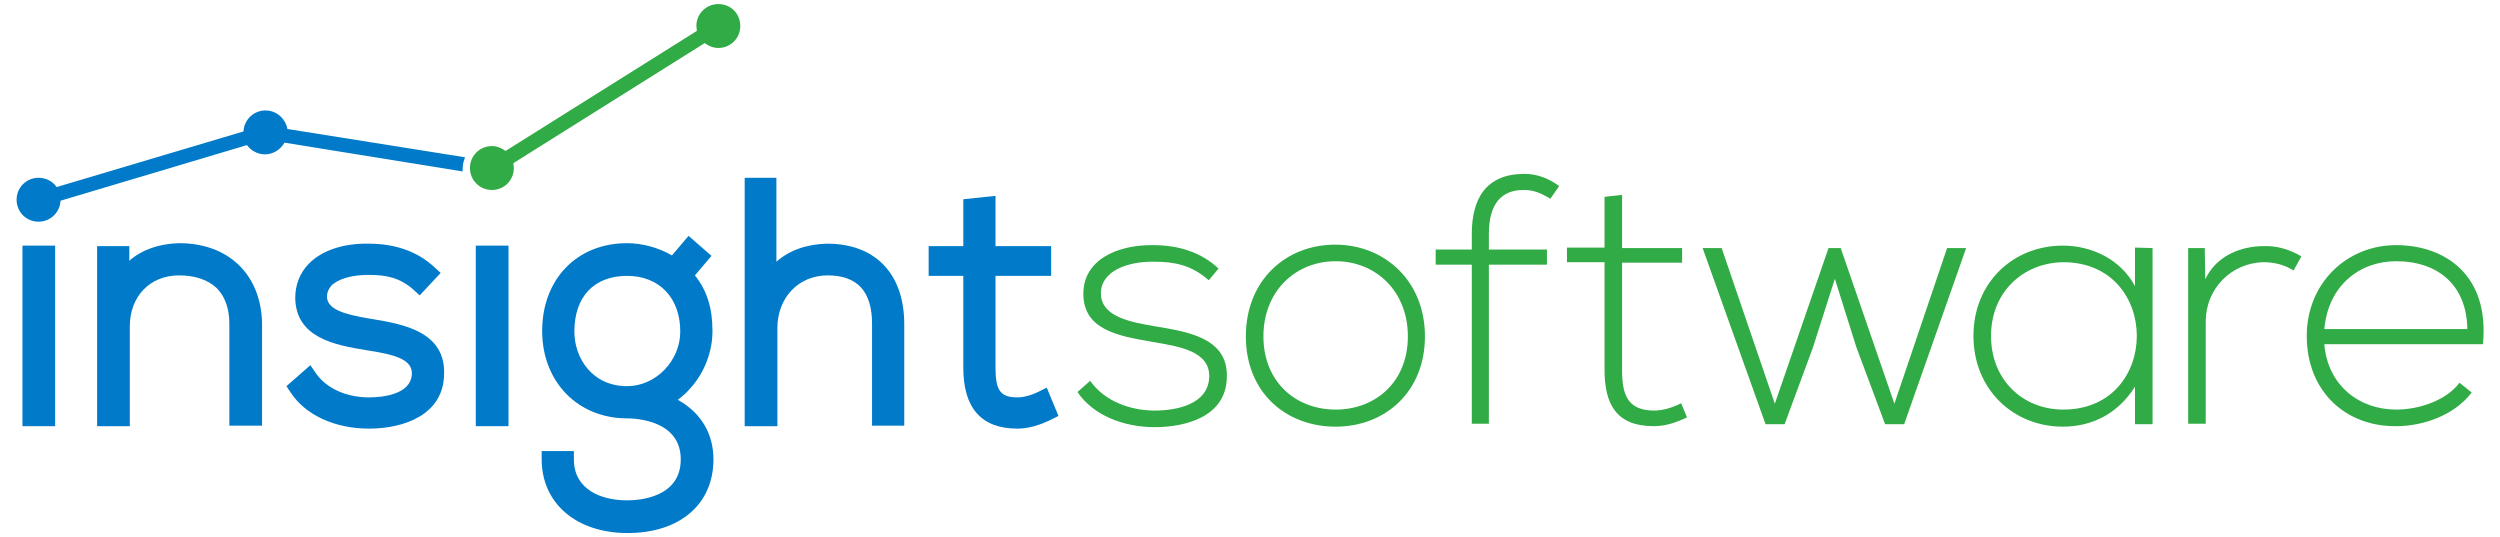
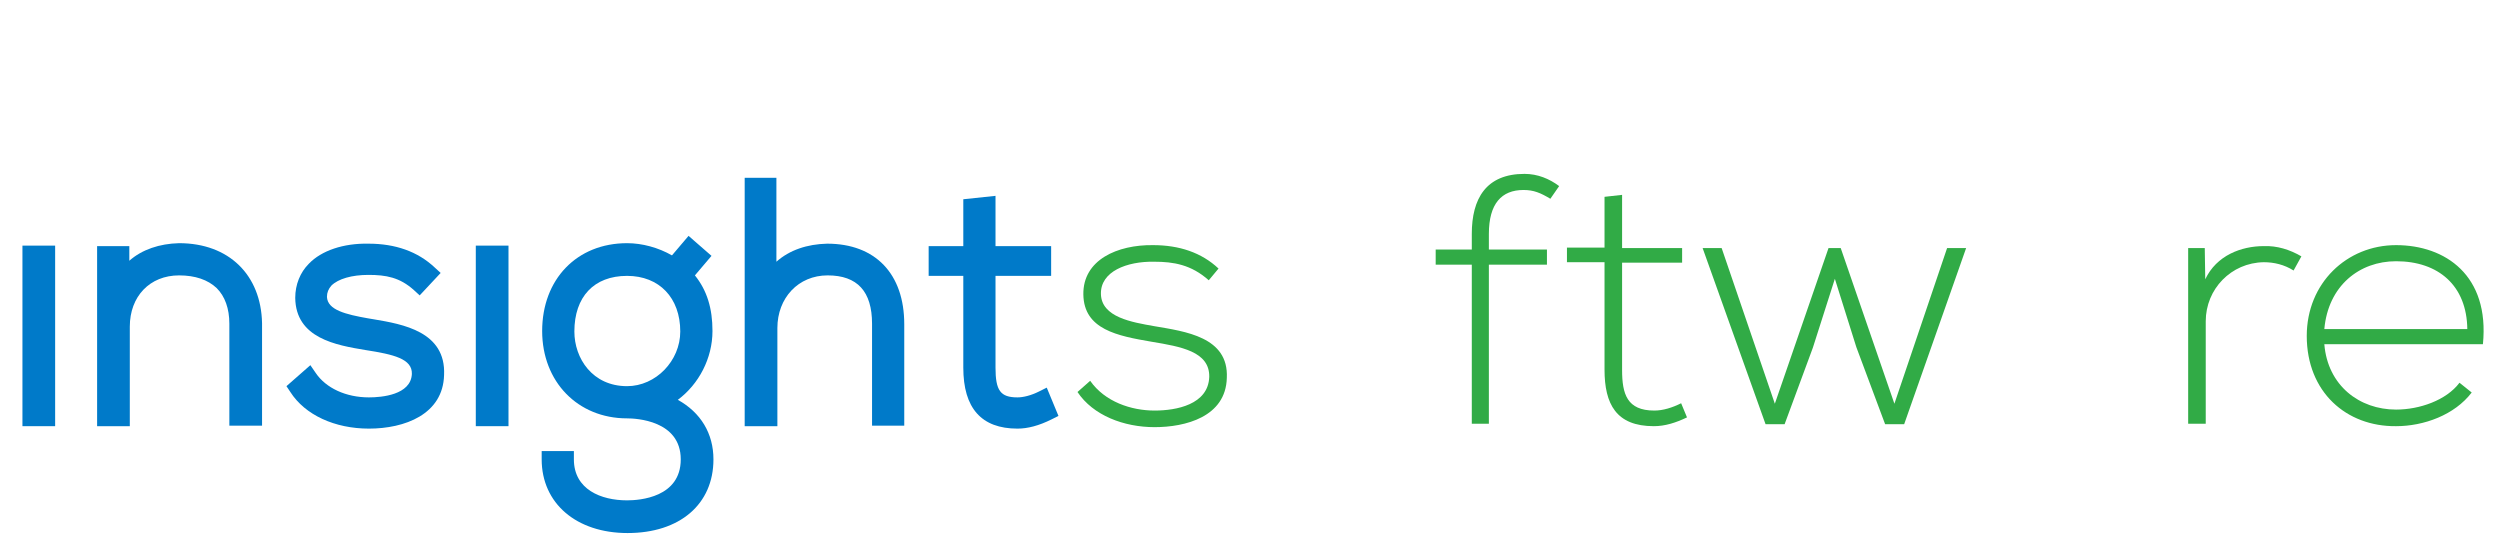
<svg xmlns="http://www.w3.org/2000/svg" width="512" height="110" xml:space="preserve" overflow="hidden">
  <g>
-     <path d="M94.745 34.612C94.745 33.812 94.944 32.913 95.244 32.213L58.865 26.417C58.466 24.318 56.667 22.619 54.368 22.619 51.969 22.619 49.971 24.518 49.871 26.916L11.593 38.31C10.794 37.111 9.395 36.411 7.895 36.411 5.397 36.411 3.398 38.41 3.398 40.908 3.398 43.407 5.397 45.406 7.895 45.406 10.294 45.406 12.293 43.507 12.393 41.108L50.57 29.715C51.37 30.814 52.769 31.614 54.268 31.614 55.967 31.614 57.466 30.614 58.266 29.215L94.745 35.112C94.745 34.912 94.745 34.712 94.745 34.612Z" fill="#007AC9" />
    <path d="M4.597 50.303 11.293 50.303 11.293 87.281 4.597 87.281Z" fill="#007AC9" />
    <path d="M36.678 49.803C32.681 49.903 29.083 51.102 26.485 53.401L26.485 50.403 19.888 50.403 19.888 87.281 26.584 87.281 26.584 66.893C26.584 60.697 30.682 56.399 36.678 56.399 39.977 56.399 42.575 57.299 44.374 58.998 46.073 60.697 46.972 63.195 46.972 66.293L46.972 87.181 53.669 87.181 53.669 66.193C53.469 56.299 46.873 49.803 36.678 49.803Z" fill="#007AC9" />
    <path d="M76.555 65.394 75.356 65.194C70.859 64.394 67.061 63.495 66.961 60.797 66.961 59.897 67.261 59.197 67.86 58.498 69.259 57.099 72.058 56.299 75.456 56.299 79.054 56.299 81.852 56.799 84.75 59.397L85.95 60.497 90.247 55.9 89.048 54.8C85.55 51.502 80.953 49.903 75.456 49.903 70.359 49.803 65.861 51.302 63.263 54.001 61.464 55.8 60.465 58.298 60.465 60.996 60.565 69.292 68.86 70.691 74.856 71.69 80.653 72.59 84.451 73.489 84.351 76.587 84.151 80.885 78.154 81.385 75.556 81.385 70.859 81.385 66.761 79.486 64.662 76.388L63.563 74.788 58.666 79.086 59.465 80.285C62.463 84.982 68.56 87.781 75.556 87.781 82.852 87.781 90.747 84.882 90.947 76.787 91.347 67.892 82.452 66.393 76.555 65.394Z" fill="#007AC9" />
    <path d="M97.443 50.303 104.139 50.303 104.139 87.281 97.443 87.281Z" fill="#007AC9" />
    <path d="M138.819 81.884C143.116 78.686 145.915 73.389 145.915 67.793 145.915 63.195 144.815 59.497 142.317 56.399L145.715 52.401 141.017 48.304 137.619 52.302C134.821 50.703 131.523 49.803 128.425 49.803 118.131 49.803 111.035 57.199 111.035 67.793 111.035 78.186 118.331 85.682 128.425 85.682 130.224 85.682 139.418 86.082 139.418 94.077 139.418 101.873 131.023 102.472 128.425 102.472 123.128 102.472 117.531 100.273 117.531 94.077L117.531 92.378 110.935 92.378 110.935 94.077C110.935 103.072 118.031 109.168 128.525 109.168 139.218 109.168 146.114 103.272 146.114 94.077 146.114 88.78 143.516 84.483 138.819 81.884ZM128.425 79.086C121.329 79.086 117.631 73.389 117.631 67.892 117.631 60.797 121.629 56.499 128.425 56.499 135.021 56.499 139.318 60.996 139.318 67.892 139.318 73.889 134.321 79.086 128.425 79.086Z" fill="#007AC9" />
    <path d="M169.401 49.903C165.303 50.003 161.705 51.202 159.007 53.601L159.007 36.411 152.511 36.411 152.511 87.281 159.207 87.281 159.207 67.193C159.207 60.996 163.504 56.399 169.501 56.399 175.597 56.399 178.595 59.697 178.595 66.293L178.595 87.181 185.191 87.181 185.191 66.393C185.191 56.099 179.295 49.903 169.401 49.903Z" fill="#007AC9" />
    <path d="M214.374 79.386 212.775 80.185C211.176 80.985 209.577 81.385 208.378 81.385 204.88 81.385 203.881 79.985 203.881 75.288L203.881 56.499 215.274 56.499 215.274 50.403 203.881 50.403 203.881 40.109 197.284 40.808 197.284 50.403 190.189 50.403 190.189 56.499 197.284 56.499 197.284 75.288C197.284 83.583 200.982 87.781 208.378 87.781 210.477 87.781 212.775 87.181 215.374 85.882L216.773 85.182 214.374 79.386Z" fill="#007AC9" />
    <path d="M247.555 57.399C243.957 54.2 240.359 53.601 236.361 53.601 230.765 53.501 225.368 55.6 225.468 60.197 225.568 64.994 231.864 65.994 236.361 66.793 242.758 67.892 251.653 68.992 251.253 77.387 251.053 85.382 242.758 87.481 236.461 87.481 230.165 87.481 223.869 85.082 220.671 80.285L223.269 77.987C226.267 82.284 231.664 84.083 236.461 84.083 240.859 84.083 247.455 82.884 247.655 77.187 247.755 71.99 241.858 70.991 235.862 69.991 228.866 68.792 221.97 67.493 221.87 60.297 221.77 53.201 228.866 50.103 236.162 50.203 241.459 50.203 246.056 51.702 249.554 55L247.555 57.399Z" fill="#31AB46" />
-     <path d="M255.15 68.892C255.15 57.399 263.346 50.103 273.44 50.103 283.534 50.103 291.829 57.498 291.829 68.892 291.829 80.285 283.634 87.381 273.54 87.381 263.346 87.381 255.15 80.385 255.15 68.892ZM288.331 68.892C288.331 59.597 281.735 53.501 273.54 53.501 265.345 53.501 258.748 59.597 258.748 68.892 258.748 78.186 265.345 83.883 273.54 83.883 281.635 83.883 288.331 78.286 288.331 68.892Z" fill="#31AB46" />
    <path d="M301.423 86.881 301.423 54.2 294.028 54.2 294.028 51.102 301.423 51.102 301.423 47.904C301.423 40.708 304.322 35.611 312.217 35.611 314.915 35.611 317.314 36.611 319.313 38.11L317.514 40.708C315.515 39.509 314.116 38.909 312.017 38.909 307.52 38.909 304.921 41.708 304.921 47.904L304.921 51.102 316.814 51.102 316.814 54.2 304.921 54.2 304.921 86.781 301.423 86.781Z" fill="#31AB46" />
    <path d="M332.205 39.909 332.205 50.803 344.498 50.803 344.498 53.801 332.205 53.801 332.205 75.788C332.205 80.685 333.205 84.083 338.801 84.083 340.6 84.083 342.499 83.483 344.298 82.584L345.498 85.482C343.199 86.582 341 87.281 338.702 87.281 331.006 87.281 328.607 82.784 328.607 75.688L328.607 53.701 320.912 53.701 320.912 50.703 328.607 50.703 328.607 40.309 332.205 39.909Z" fill="#31AB46" />
    <path d="M389.971 86.881 386.074 86.881 380.177 71.091 375.78 57.099 371.282 71.191 365.486 86.881 361.588 86.881 348.696 50.803 352.593 50.803 363.487 82.684 374.481 50.803 376.979 50.803 387.973 82.684 398.766 50.803 402.664 50.803 389.971 86.881Z" fill="#31AB46" />
-     <path d="M440.842 50.803C440.842 62.795 440.842 74.788 440.842 86.881L437.244 86.881 437.244 79.186C433.746 84.782 428.349 87.381 422.452 87.381 412.358 87.381 404.163 79.785 404.163 68.792 404.163 57.798 412.358 50.303 422.452 50.303 428.249 50.303 434.246 53.001 437.244 58.598L437.244 50.703 440.842 50.803 440.842 50.803ZM407.761 68.792C407.761 77.887 414.357 83.883 422.552 83.883 442.641 83.883 442.641 53.701 422.552 53.701 414.357 53.801 407.761 59.797 407.761 68.792Z" fill="#31AB46" />
    <path d="M451.535 50.803 451.635 57.199C453.934 52.302 459.031 50.403 463.628 50.403 466.327 50.303 468.925 51.102 471.324 52.502L469.725 55.4C467.826 54.2 465.727 53.701 463.628 53.701 456.932 53.801 451.735 59.197 451.735 65.794L451.735 86.781 448.137 86.781 448.137 50.803 451.535 50.803Z" fill="#31AB46" />
    <path d="M472.423 68.792C472.423 57.998 480.618 50.203 490.712 50.203 500.807 50.203 509.901 56.399 508.502 70.491L476.021 70.491C476.721 78.986 483.217 83.883 490.712 83.883 495.51 83.883 501.006 81.984 503.705 78.386L506.203 80.385C502.705 84.982 496.409 87.281 490.712 87.281 480.518 87.381 472.423 80.285 472.423 68.792ZM505.304 67.393C505.204 58.498 499.407 53.501 490.712 53.501 483.217 53.501 476.821 58.498 476.021 67.393L505.304 67.393Z" fill="#31AB46" />
-     <path d="M147.114 0.832C144.615 0.832 142.616 2.831 142.616 5.329 142.616 5.629 142.716 6.029 142.716 6.329L103.539 30.914C102.74 30.314 101.74 29.915 100.741 29.915 98.242 29.915 96.244 31.913 96.244 34.412 96.244 36.911 98.242 38.909 100.741 38.909 103.24 38.909 105.238 36.911 105.238 34.412 105.238 34.112 105.138 33.712 105.138 33.413L144.315 8.827C145.115 9.427 146.114 9.826 147.114 9.826 149.612 9.826 151.611 7.828 151.611 5.329 151.611 2.831 149.712 0.832 147.114 0.832Z" fill="#31AB46" />
  </g>
</svg>